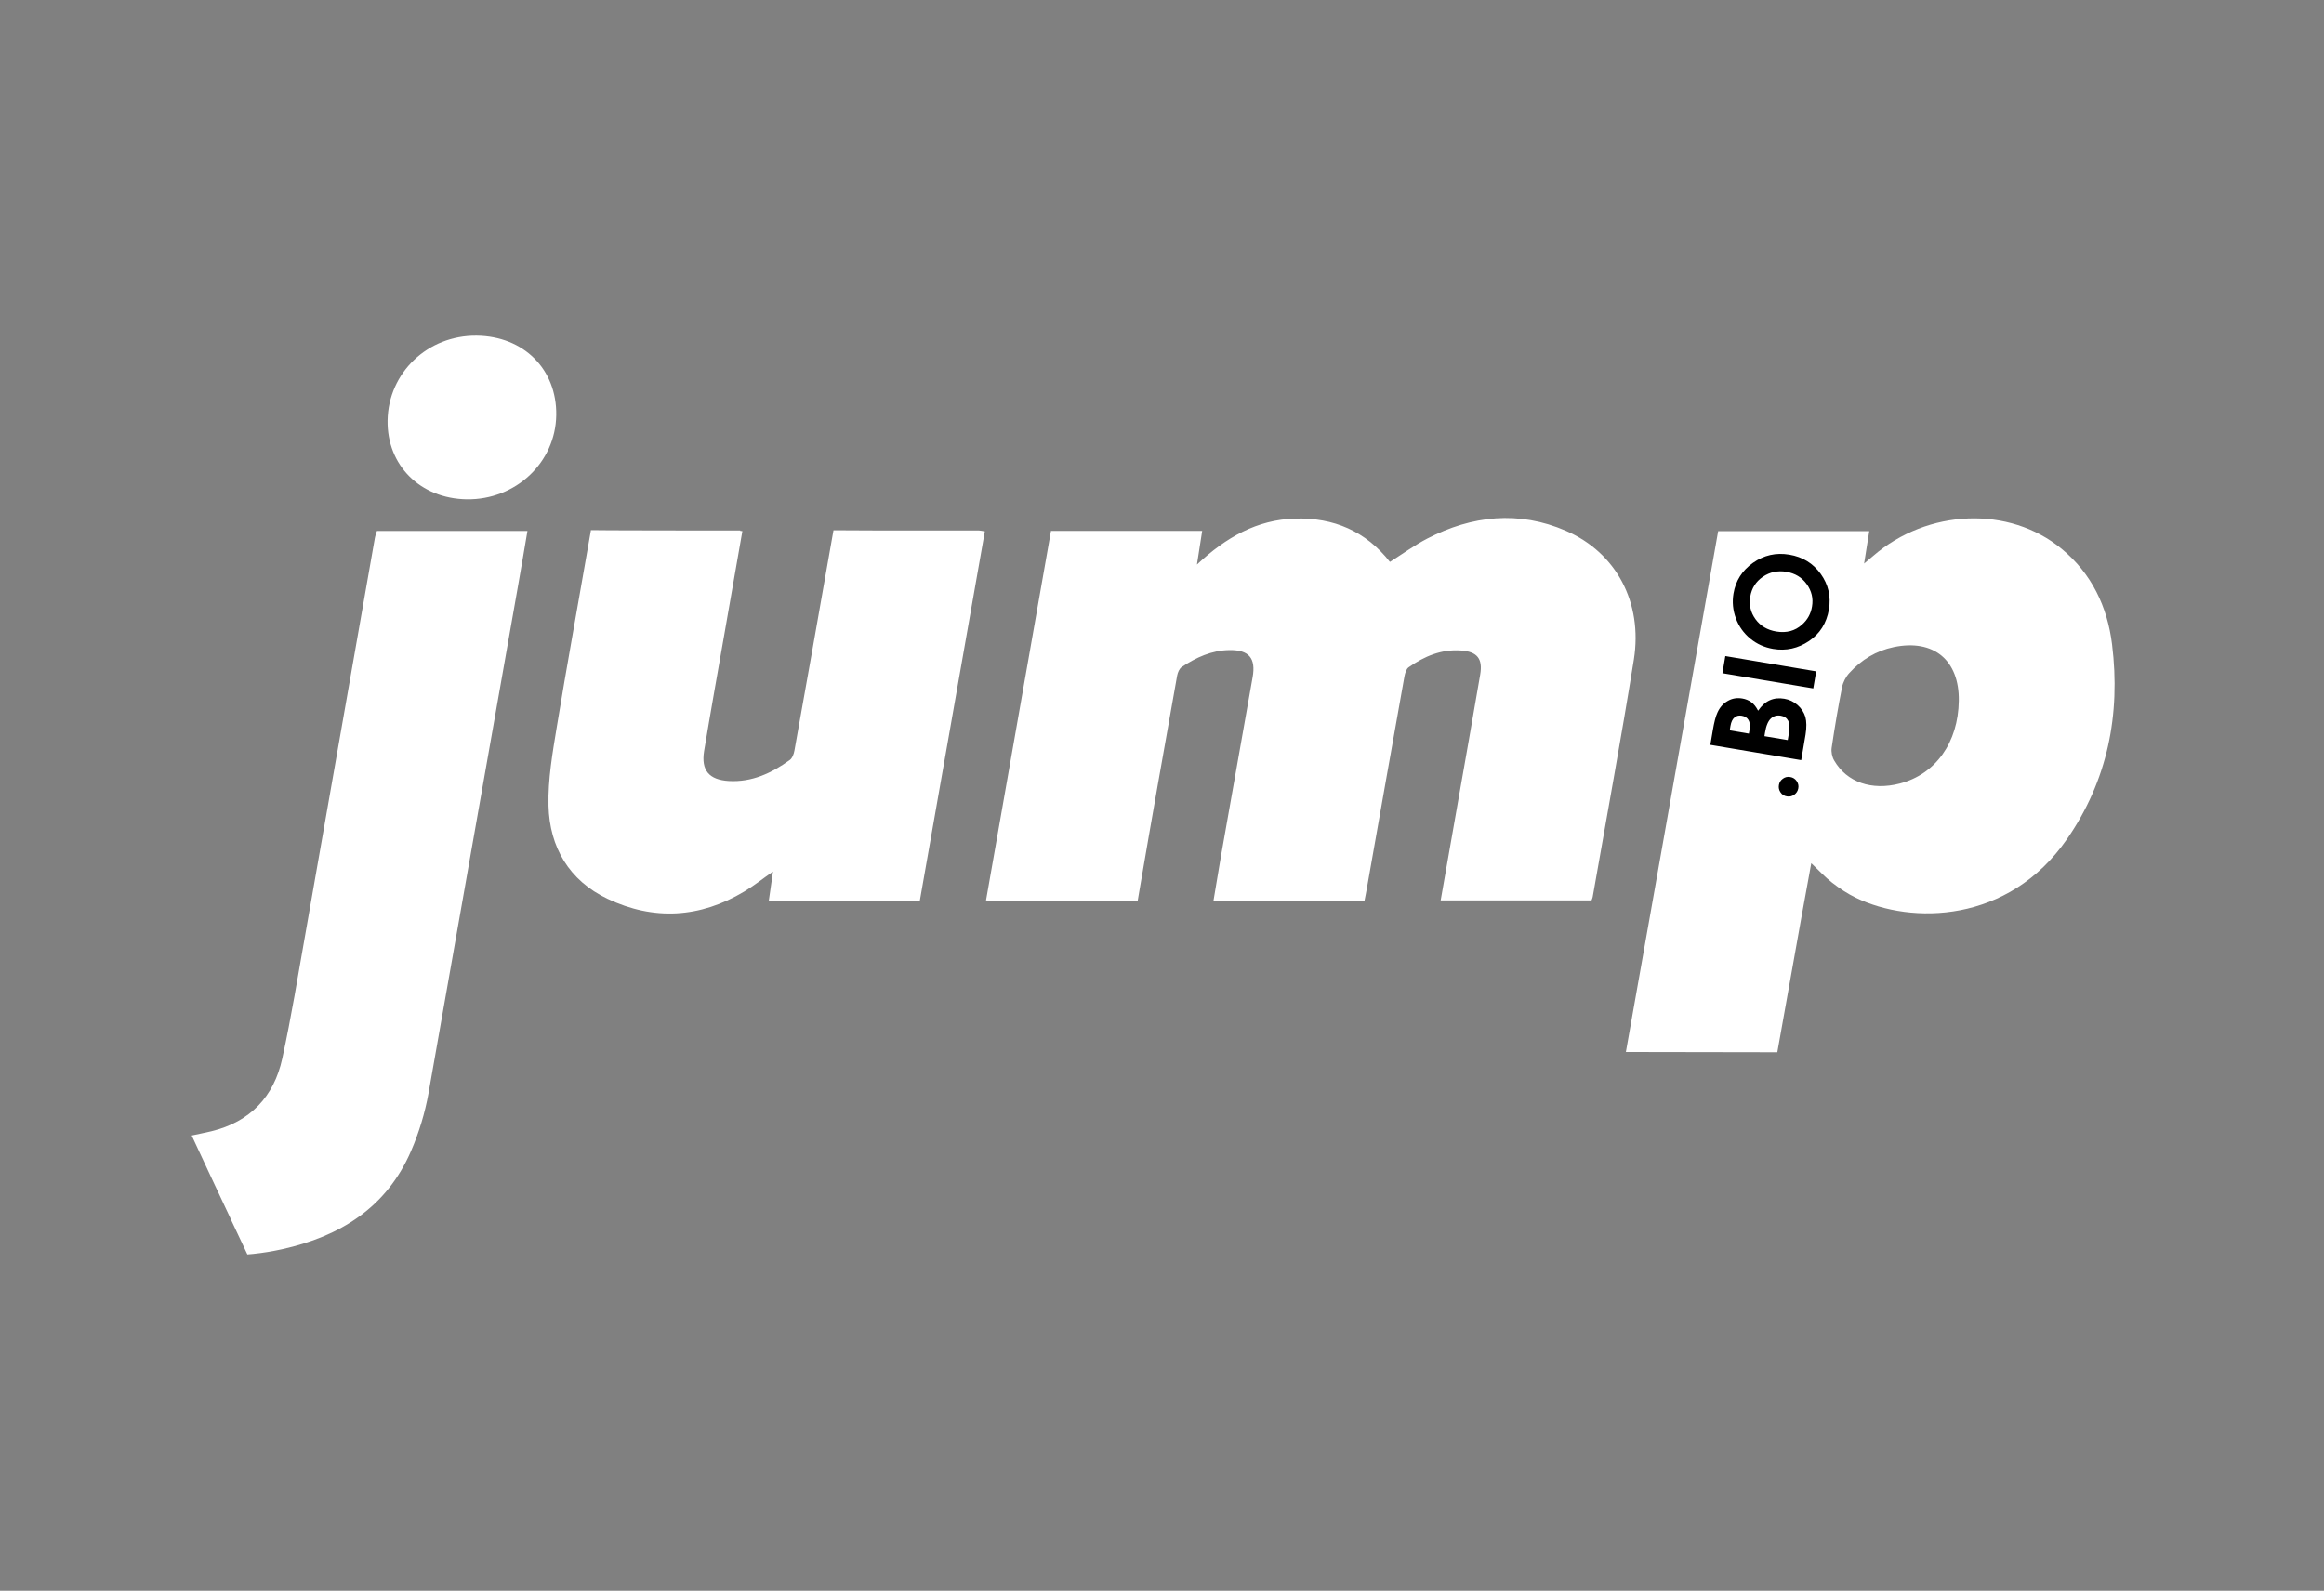
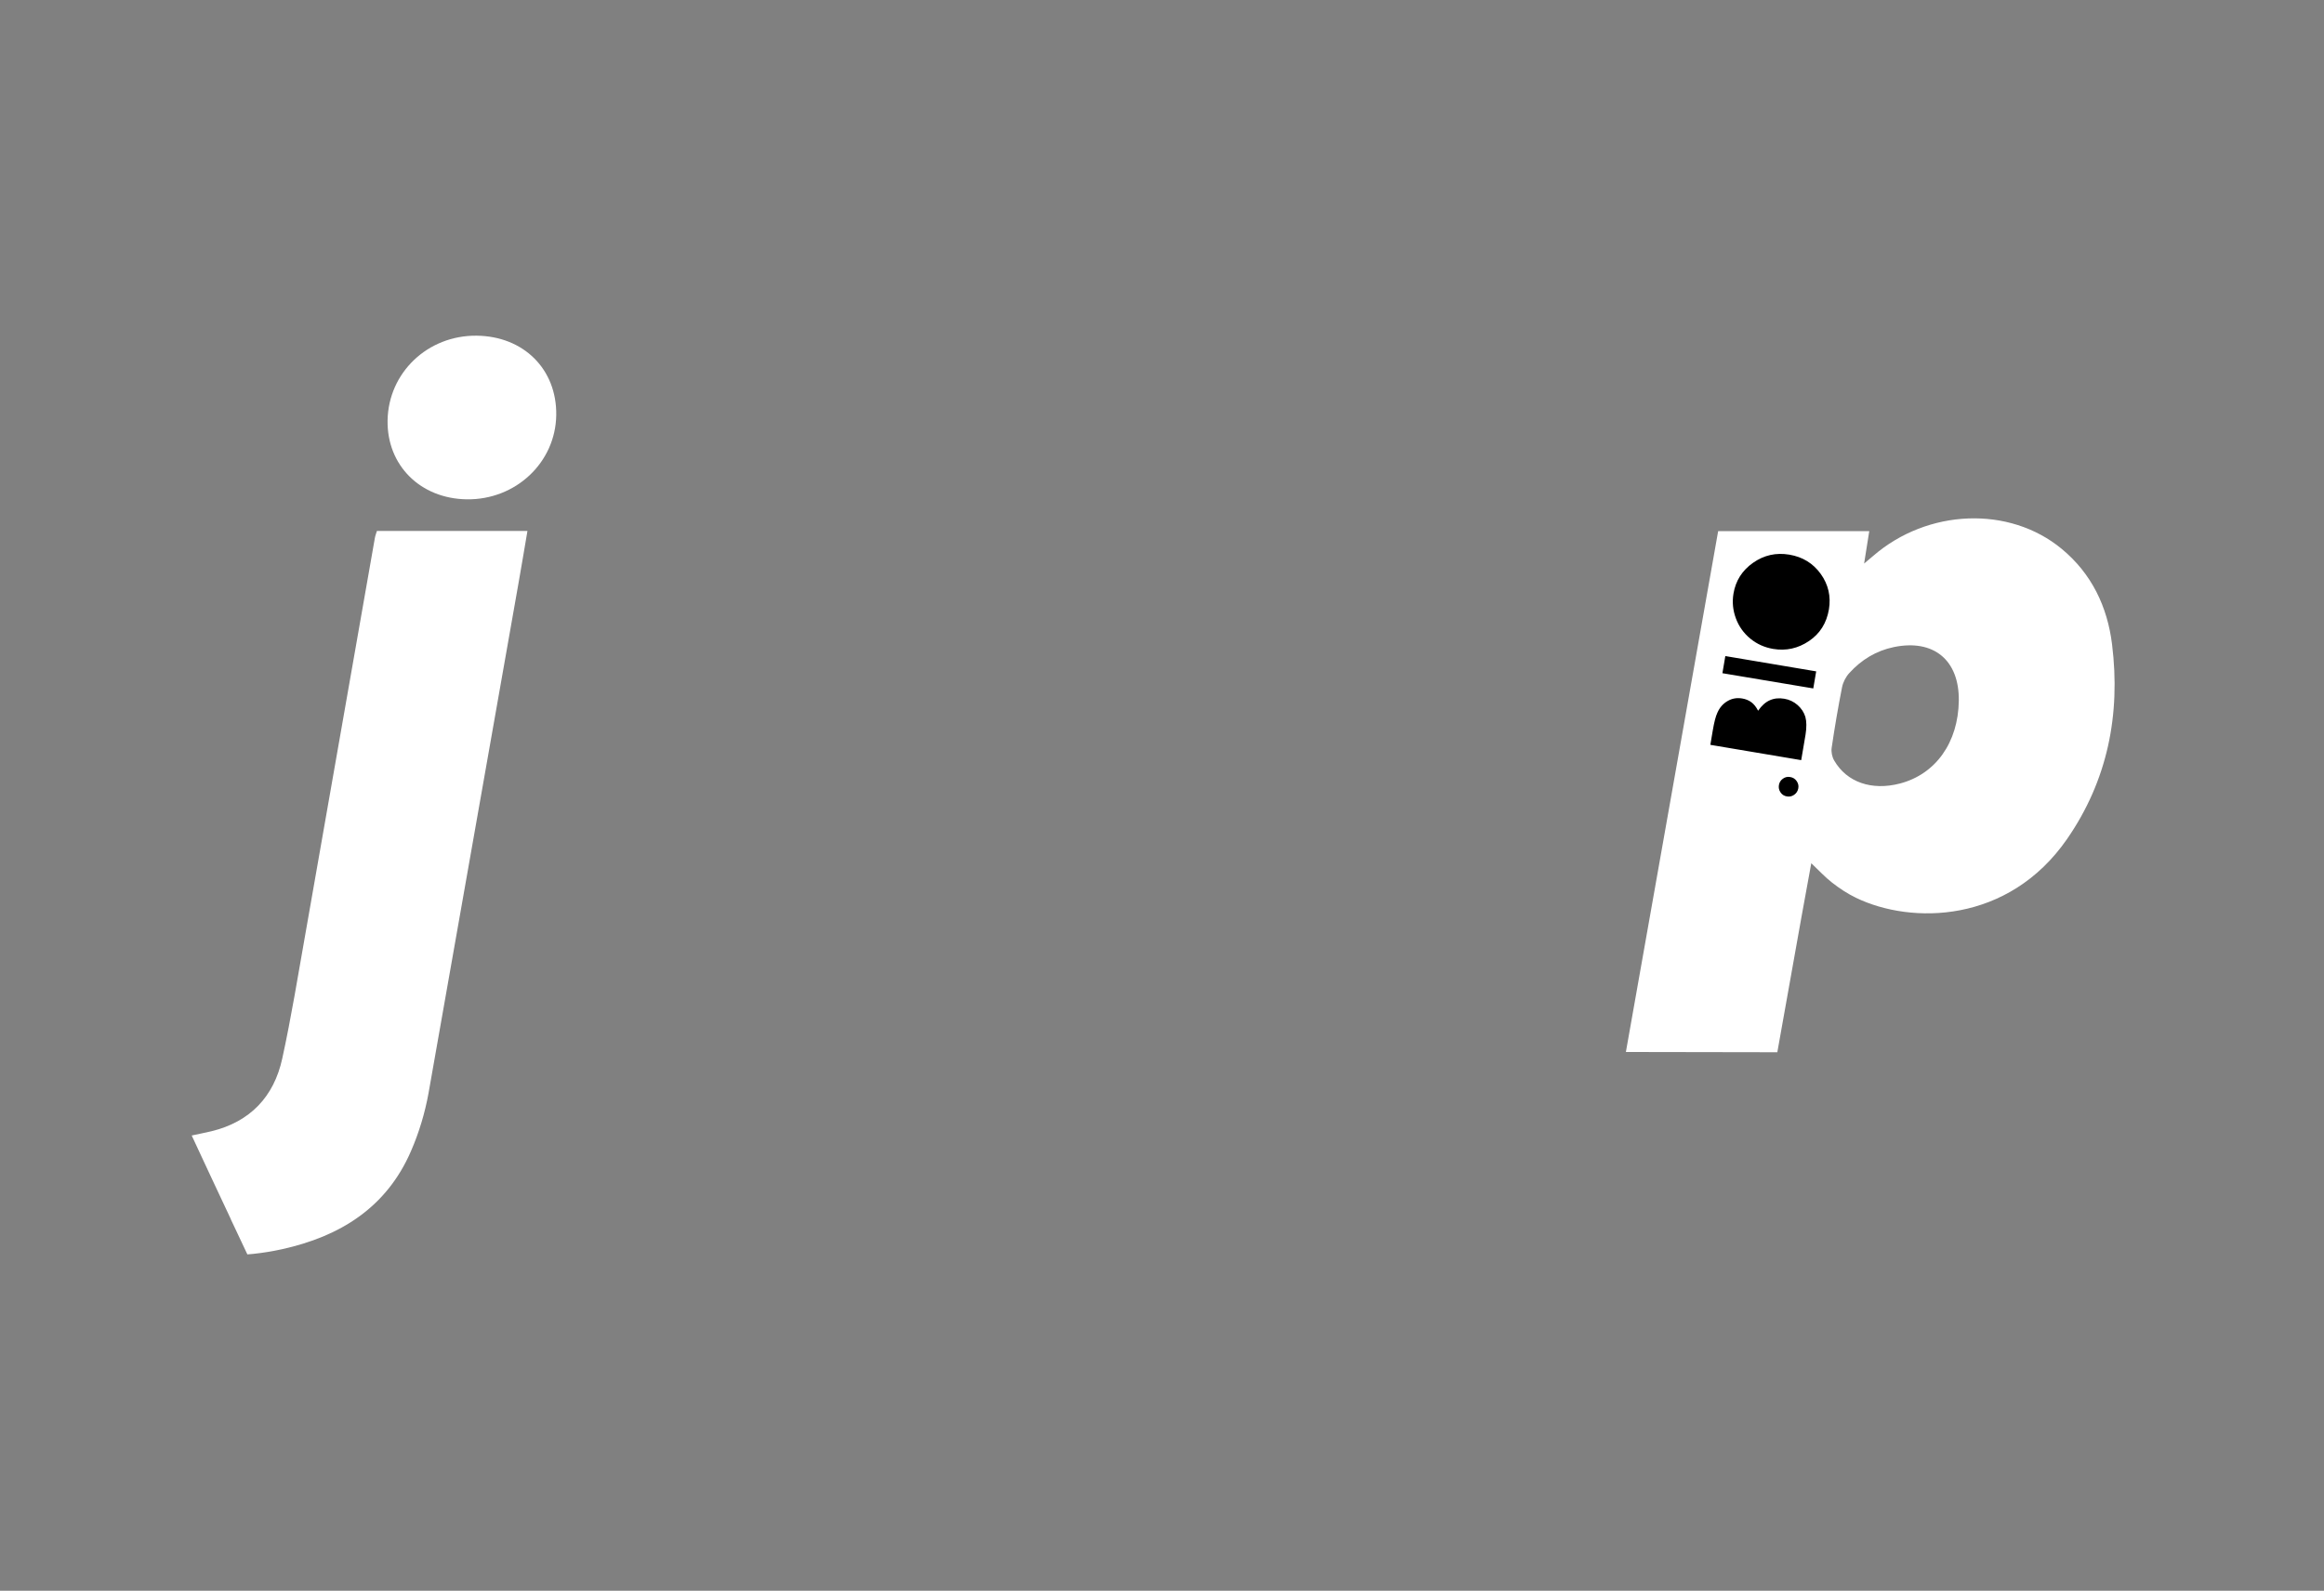
<svg xmlns="http://www.w3.org/2000/svg" width="3644" height="2495" viewBox="0 0 3644 2495" fill="none">
  <rect x="0" y="0" width="3644" height="2495" fill="#808080" stroke="none" />
  <path d="M2723 862L2665.5 1175.5L2786 1212V1265L2836 1257.5L2901 872L2723 862Z" fill="black" stroke="black" />
-   <path d="M2730.99 1122.57C2726.55 1121.78 2722.77 1122.7 2719.64 1125.31C2716.51 1127.92 2714.42 1132.35 2713.38 1138.49L2712.2 1145.53L2742.21 1150.62L2743.25 1144.62C2744.3 1137.96 2743.77 1132.87 2741.56 1129.22C2739.34 1125.57 2735.82 1123.35 2730.99 1122.57Z" fill="white" />
-   <path d="M1318.52 831.718C1318.26 831.718 1318.12 831.718 1317.86 831.718H1306.9L1301.56 861.86C1283.16 966.9 1264.5 1072.07 1245.71 1176.98C1244.8 1182.46 1242.32 1189.25 1238.28 1192.12C1209.84 1212.6 1179.04 1227.09 1142.77 1225C1111.98 1223.17 1099.07 1208.3 1104.02 1178.02C1114.2 1116.7 1125.16 1055.5 1135.86 994.172C1145.12 941.064 1154.39 887.957 1164.04 833.023C1162.74 832.892 1161.69 832.762 1160.65 832.631L1160.78 831.979H1125.94C1069.58 831.979 1013.09 831.979 956.725 831.718L926.587 831.457L921.107 862.773C905.19 954.896 888.36 1046.76 873.225 1139.01C866.441 1180.24 859.004 1222.39 860.048 1263.88C861.744 1328.87 892.404 1381.06 952.42 1409.64C1024.96 1444.08 1097.37 1439.91 1166.78 1398.41C1182.05 1389.28 1196.14 1378.06 1212.05 1366.97C1209.84 1382.62 1207.75 1396.98 1205.53 1412.38C1285.25 1412.38 1363.01 1412.38 1442.33 1412.38C1476.25 1219.39 1510.18 1026.66 1544.23 833.414C1539.92 832.762 1537.31 832.109 1534.7 831.979C1462.55 831.979 1390.53 832.24 1318.52 831.718Z" fill="white" />
  <path d="M747.322 526.508C670.607 525.725 609.025 584.443 607.721 659.341C606.546 729.803 658.995 782.128 731.927 783.171C808.643 784.215 871.138 725.367 872.181 651.121C873.225 579.224 821.168 527.291 747.322 526.508Z" fill="white" />
-   <path d="M2792.31 1122.55C2786.18 1121.51 2780.96 1122.94 2776.65 1126.99C2772.35 1131.03 2769.21 1138.34 2767.52 1149.04L2766.61 1154.65L2803.14 1160.78L2804.31 1154C2806.14 1142.77 2806.01 1134.95 2803.92 1130.51C2801.57 1126.07 2797.66 1123.46 2792.31 1122.55Z" fill="white" />
  <path d="M587.752 843.98L478.941 1464.17C467.329 1529.68 456.761 1595.44 442.54 1660.42C429.493 1720.18 392.179 1759.59 331.381 1774.34C321.595 1776.68 311.81 1778.51 300.59 1780.99C321.334 1825.62 341.688 1869.2 362.171 1912.65L361.78 1912.13L387.874 1967.45L396.876 1966.67C412.01 1965.1 427.145 1962.63 442.018 1959.36C533.347 1939.27 606.148 1893.99 644.506 1805.26C657.031 1776.42 666.295 1745.63 671.905 1714.7L812.55 917.312C817.508 889.519 822.075 861.725 827.032 832.758C747.185 832.758 669.295 832.758 591.014 832.758C589.84 836.672 588.404 840.195 587.752 843.98Z" fill="white" />
-   <path d="M2455.56 832.634C2381.58 800.534 2308.26 808.363 2237.81 844.769C2217.71 855.207 2199.32 868.778 2179.36 881.304C2141.65 833.155 2091.16 811.625 2030.75 813.322C1971 815.149 1922.46 842.55 1876.8 885.48C1879.93 865.255 1882.41 849.466 1885.02 832.634C1805.3 832.634 1727.41 832.634 1647.95 832.634C1614.03 1025.75 1580.11 1218.35 1546.06 1412.25C1552.97 1412.64 1557.67 1413.16 1562.5 1413.16C1630.73 1413.16 1698.97 1412.9 1767.2 1413.55C1767.86 1413.55 1768.51 1413.55 1769.03 1413.42L1783.77 1413.55L1786.64 1396.59C1805.82 1284.24 1825.78 1171.89 1845.75 1059.68C1846.66 1054.72 1849.27 1048.59 1853.05 1046.11C1875.62 1031.1 1899.76 1020.01 1927.55 1019.62C1958.34 1019.1 1969.43 1032.28 1964.08 1062.29C1947.64 1155.19 1931.2 1248.1 1914.76 1341.13C1910.72 1364.49 1906.94 1387.98 1902.76 1412.51C1983 1412.51 2060.89 1412.51 2139.56 1412.51C2140.87 1405.46 2142.3 1399.07 2143.35 1392.67C2162.92 1282.02 2182.36 1171.37 2202.19 1060.72C2203.1 1055.76 2205.06 1049.24 2208.71 1046.63C2233.37 1029.27 2260.25 1017.92 2291.17 1020.27C2316.35 1022.1 2325.22 1033.19 2320.91 1058.24C2309.43 1125.96 2297.3 1193.68 2285.43 1261.41C2276.69 1311.25 2267.94 1361.1 2258.94 1412.25C2339.05 1412.25 2417.33 1412.25 2495.48 1412.25C2496.26 1410.03 2497.05 1408.46 2497.31 1406.9C2518.97 1282.81 2541.93 1158.85 2561.89 1034.36C2575.98 944.981 2534.23 866.821 2455.56 832.634Z" fill="white" />
  <path d="M2979.01 1228.92C2934.91 1240.4 2895.77 1227.09 2875.94 1192.77C2872.67 1187.16 2871.11 1179.33 2872.02 1172.94C2876.72 1141.1 2882.07 1109.39 2888.33 1077.82C2889.9 1069.86 2894.33 1061.37 2899.94 1055.37C2918.73 1034.76 2941.82 1020.66 2969.48 1014.92C3031.98 1002 3072.29 1035.41 3071.38 1099.21C3070.46 1164.59 3035.11 1214.3 2979.01 1228.92ZM2867.72 955.812C2864.06 977.212 2853.76 993.783 2836.53 1005.4C2819.31 1017.01 2800.65 1021.19 2780.3 1017.79C2766.6 1015.44 2754.73 1010.09 2744.42 1001.61C2734.12 993.131 2726.55 982.562 2721.85 969.905C2717.15 957.248 2715.85 944.33 2718.07 931.02C2721.46 910.925 2731.64 894.745 2748.73 882.741C2765.82 870.736 2784.74 866.43 2805.74 869.953C2826.49 873.476 2842.93 883.524 2854.93 900.226C2866.8 916.797 2871.11 935.457 2867.72 955.812ZM2843.19 1079.77L2700.72 1055.89L2705.28 1029.01L2847.75 1053.02L2843.19 1079.77ZM2831.05 1152.32L2824.27 1192.25L2681.8 1168.24L2685.58 1145.8C2687.8 1132.75 2690.15 1123.49 2692.89 1117.74C2696.54 1109.52 2701.89 1103.52 2708.93 1099.48C2715.85 1095.43 2723.55 1094.13 2731.9 1095.56C2737.25 1096.47 2742.07 1098.43 2746.12 1101.43C2750.16 1104.43 2753.69 1108.87 2756.69 1114.74C2762.17 1106.78 2768.3 1101.3 2775.08 1098.3C2781.87 1095.3 2789.43 1094.52 2797.78 1095.95C2805.74 1097.26 2812.66 1100.65 2818.66 1105.87C2824.53 1111.09 2828.57 1117.22 2830.79 1124.4C2832.75 1131.58 2832.88 1140.84 2831.05 1152.32ZM2813.31 1246.53C2809.79 1249.01 2806 1249.92 2801.83 1249.14C2797.65 1248.49 2794.26 1246.4 2791.91 1242.88C2789.43 1239.36 2788.65 1235.57 2789.3 1231.4C2789.96 1227.22 2792.04 1223.83 2795.57 1221.35C2798.96 1218.87 2802.74 1217.96 2807.05 1218.74C2811.22 1219.39 2814.61 1221.48 2817.09 1225C2819.57 1228.53 2820.49 1232.31 2819.7 1236.49C2818.92 1240.66 2816.83 1244.05 2813.31 1246.53ZM3311.7 1010.75C3304.4 951.637 3279.74 899.704 3232.64 860.819C3150.57 792.967 3022.58 797.926 2937.13 871.91C2933.21 875.303 2929.17 878.696 2922.9 883.915C2925.9 864.995 2928.38 849.337 2930.99 833.026C2850.36 833.026 2694.06 833.026 2694.06 833.026L2549.37 1649.99L2780.56 1650.38H2786.82C2786.82 1650.38 2813.05 1503.46 2824.92 1436.91C2829.75 1409.77 2834.84 1382.63 2840.06 1353.92C2852.06 1365.27 2861.71 1375.84 2872.8 1384.45C2884.42 1393.46 2896.81 1401.68 2909.99 1408.07C2997.27 1450.35 3149.14 1448.39 3240.86 1316.34C3304.66 1224.35 3325.27 1120.74 3311.7 1010.75Z" fill="white" />
-   <path d="M2800.91 896.827C2787.34 894.609 2775.08 897.218 2764.12 904.656C2753.16 912.224 2746.63 922.532 2744.42 935.581C2742.2 948.76 2744.94 960.634 2752.64 971.203C2760.33 981.772 2771.16 988.166 2785.25 990.515C2801.04 993.125 2814.48 989.601 2825.44 979.815C2834.05 972.247 2839.4 962.722 2841.22 951.37C2843.44 938.452 2840.57 926.838 2832.87 916.139C2825.31 905.569 2814.61 899.176 2800.91 896.827Z" fill="white" />
</svg>